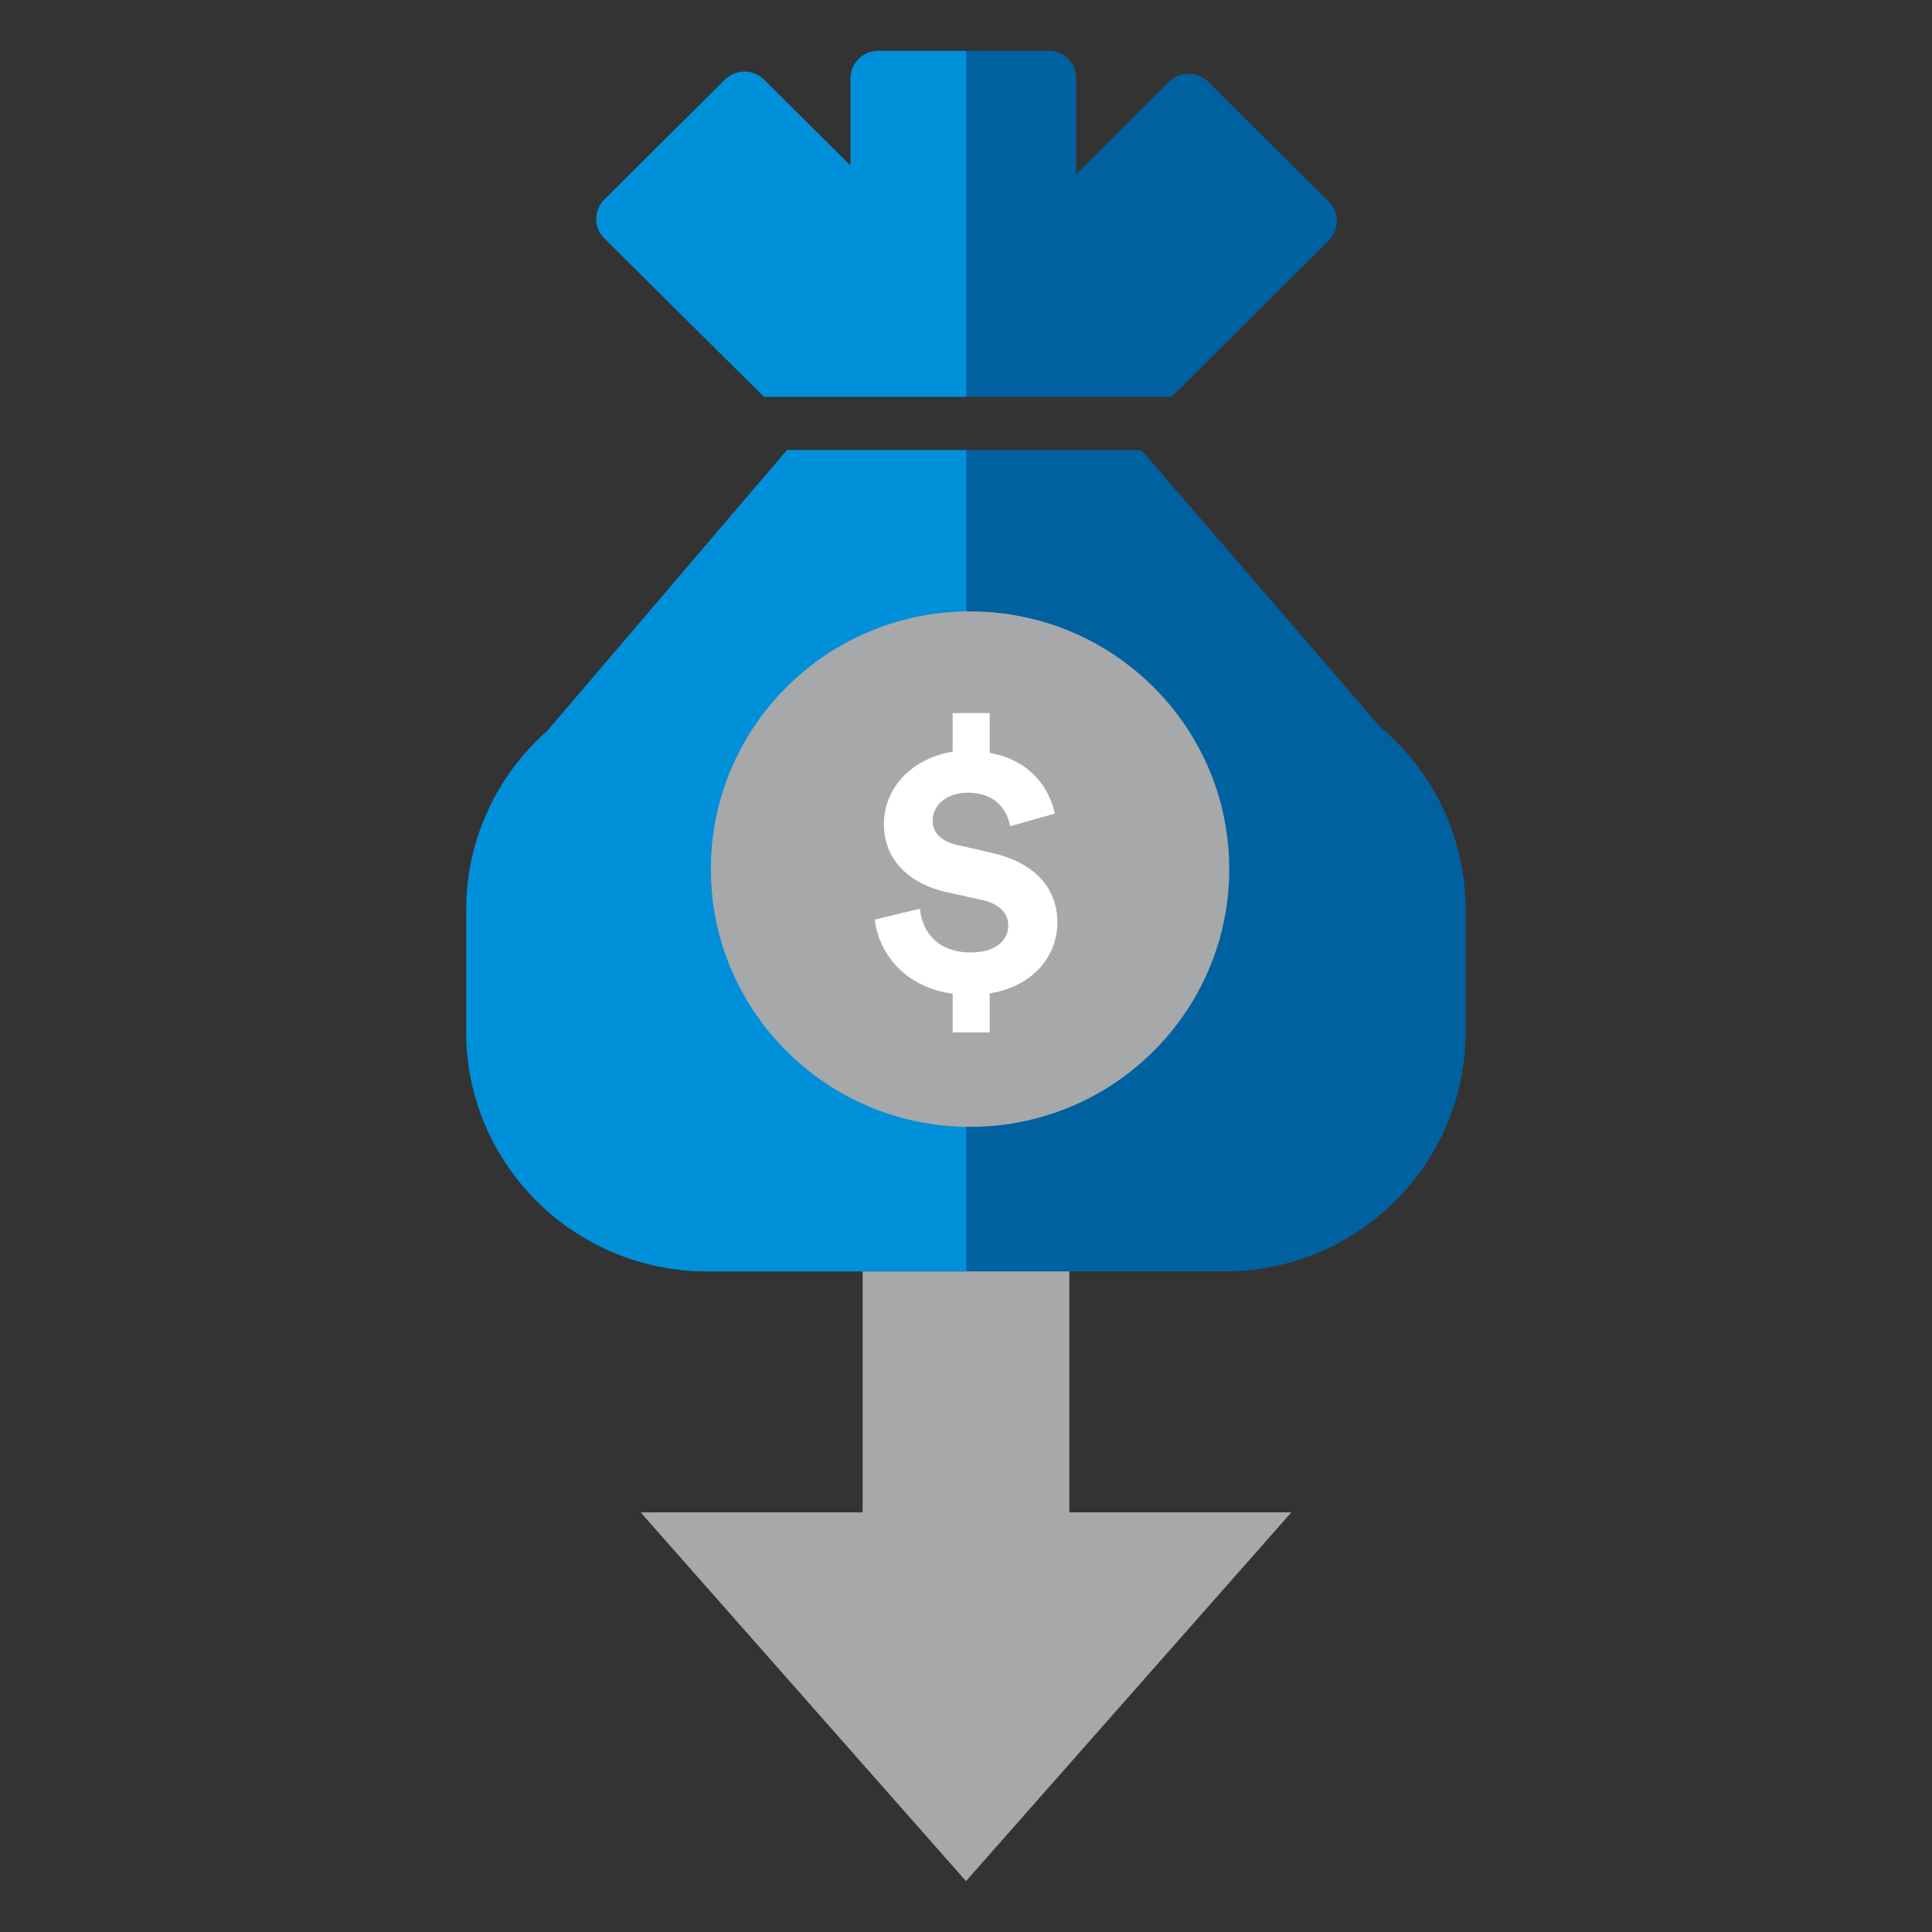
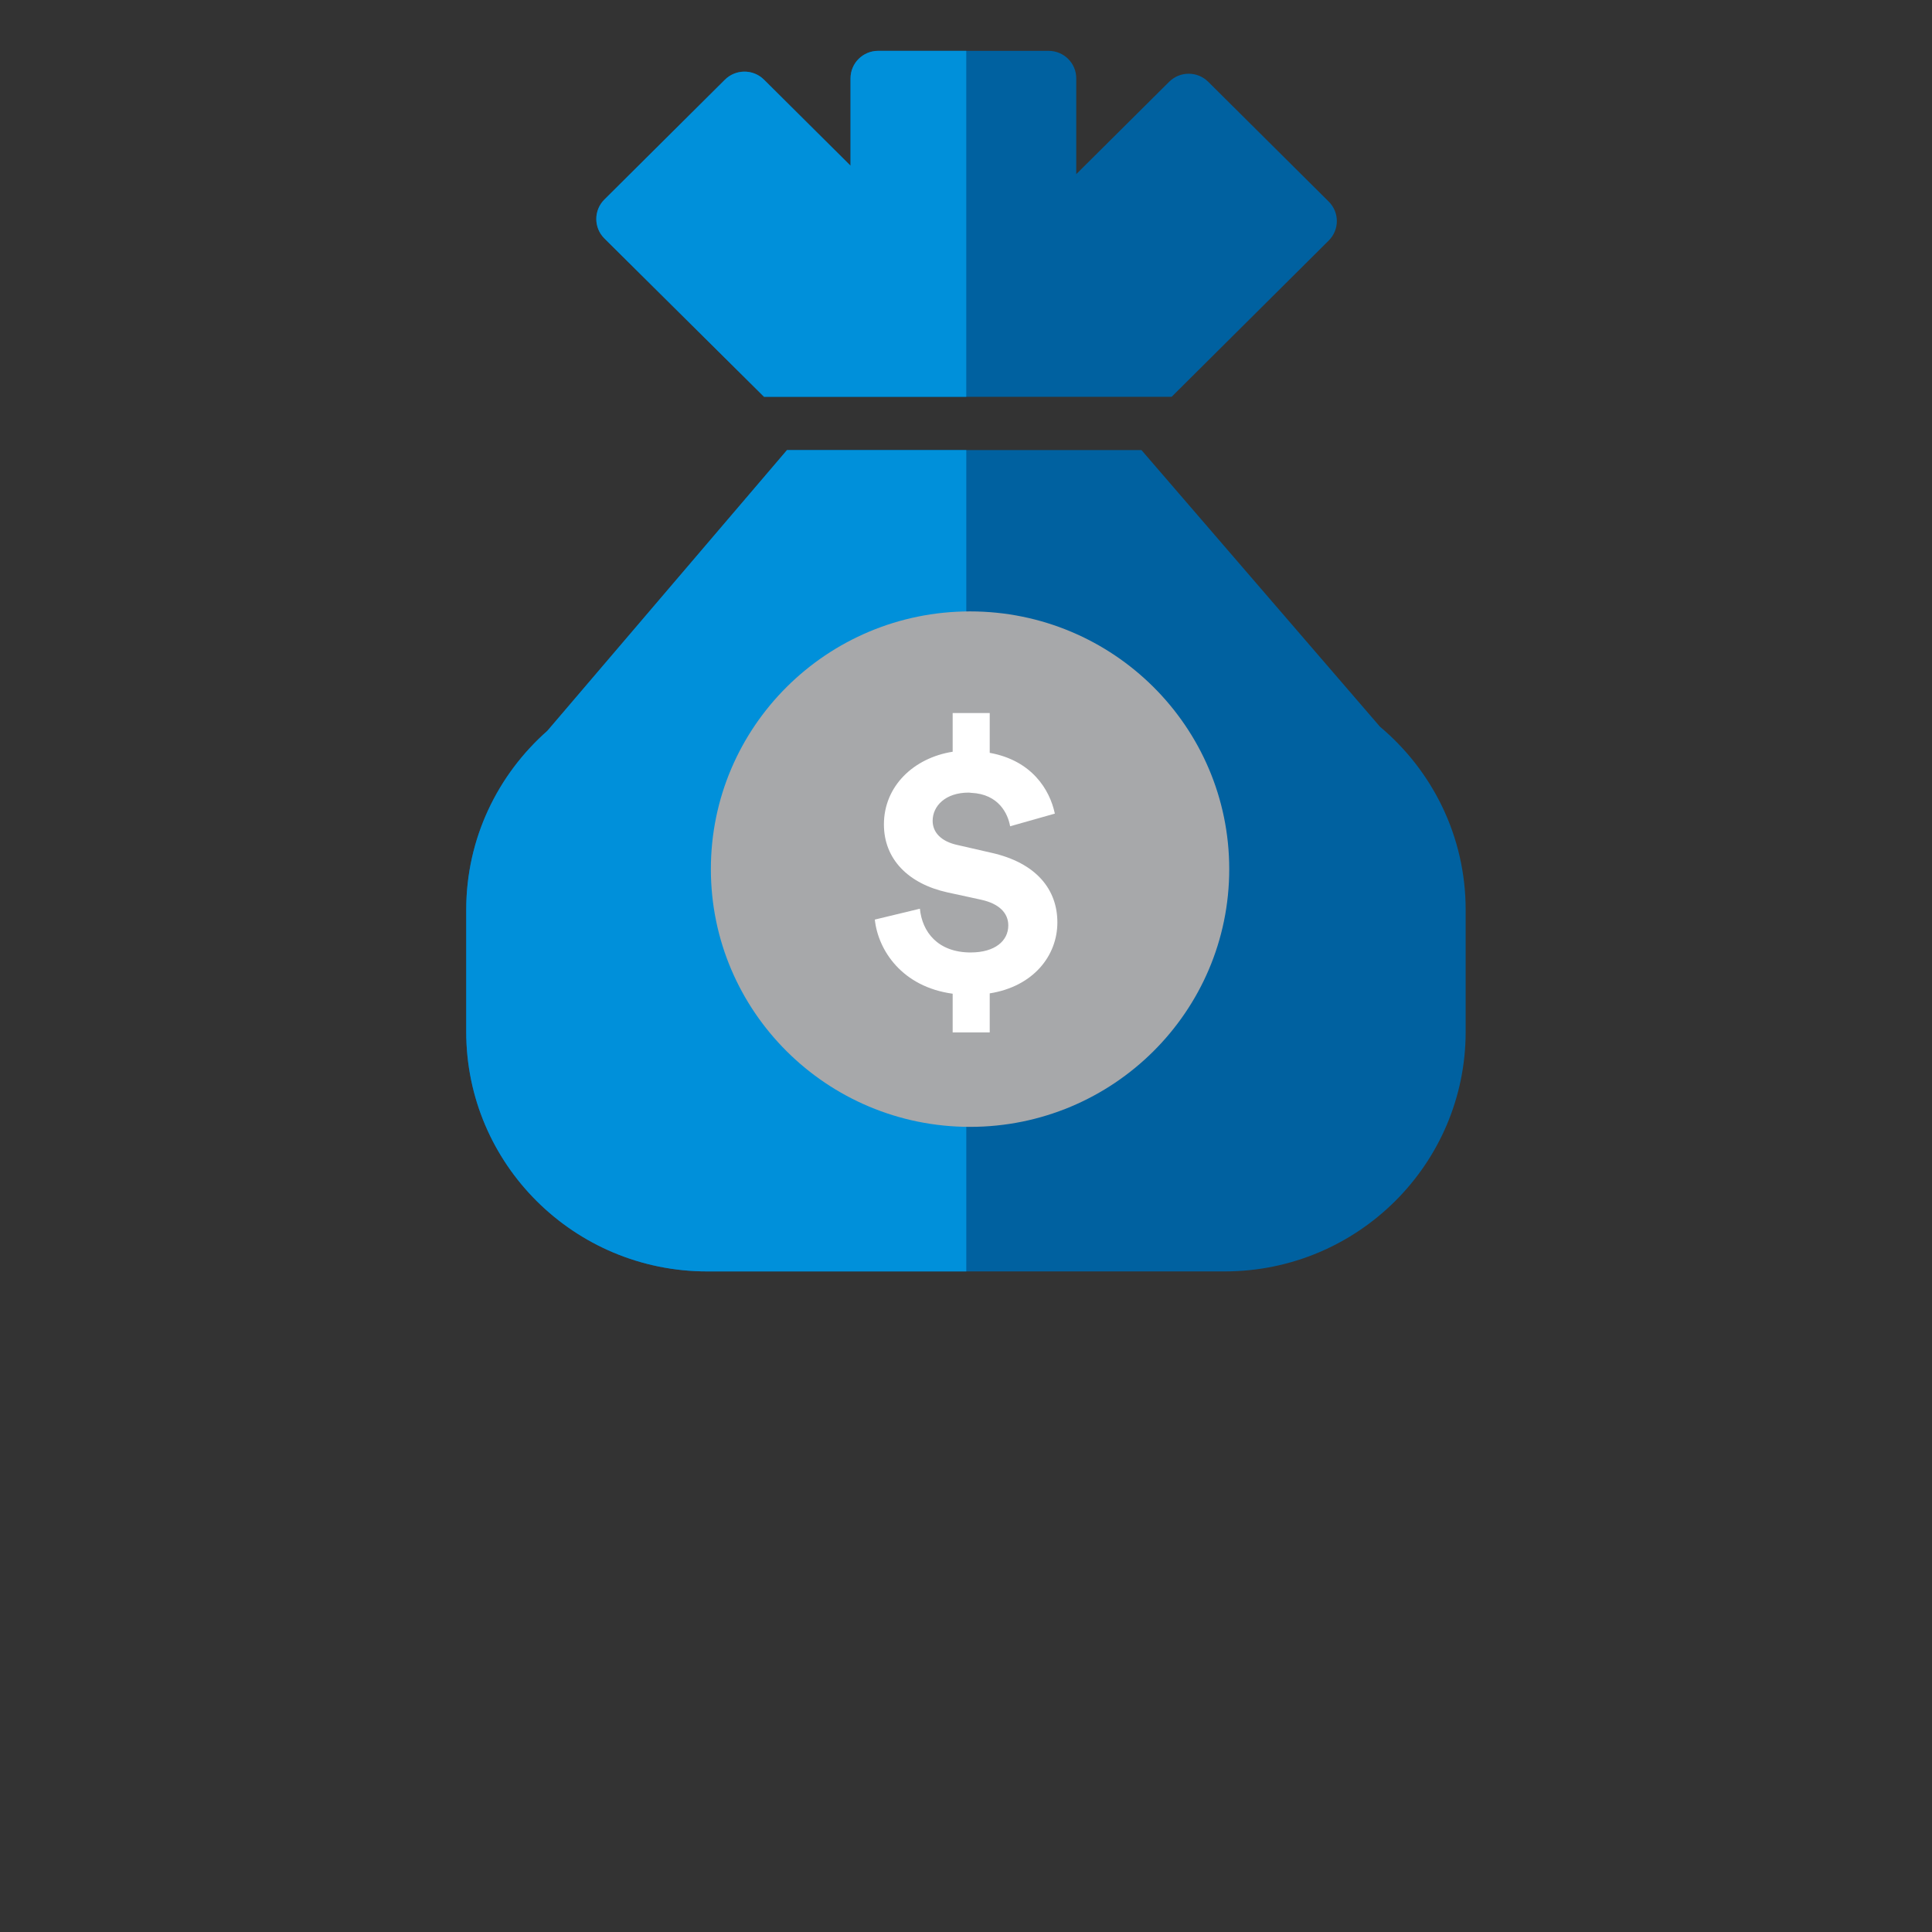
<svg xmlns="http://www.w3.org/2000/svg" width="72" height="72" viewBox="0 0 72 72" fill="none">
  <rect x="0" y="0" width="72" height="72" fill="#333333" stroke="none" />
-   <path d="M39.852 56.362V36.495H32.148V56.362H23.875L36 70.105L48.125 56.362H39.852Z" fill="#A7A8AA" />
  <path d="M28.474 14.788H43.663L49.519 8.963C49.921 8.563 49.921 7.914 49.519 7.514L45.027 3.048C44.625 2.648 43.973 2.648 43.571 3.048L40.109 6.489V2.919C40.109 2.354 39.648 1.895 39.079 1.895H32.727C32.158 1.895 31.697 2.354 31.697 2.919V6.175L28.473 2.97C28.071 2.57 27.418 2.57 27.016 2.97L22.524 7.436C22.122 7.836 22.122 8.486 22.524 8.886L28.474 14.788Z" fill="#0061A0" />
  <path d="M51.428 27.082L42.539 16.773H29.329L20.4 27.234C18.548 28.87 17.375 31.249 17.375 33.906V38.449C17.375 43.383 21.398 47.382 26.359 47.382H35.844H45.638C50.599 47.382 54.621 43.382 54.621 38.449V33.906C54.621 31.168 53.379 28.721 51.428 27.082Z" fill="#0061A0" />
  <path d="M28.474 14.788H36.01V1.895H32.727C32.158 1.895 31.697 2.354 31.697 2.919V6.175L28.473 2.97C28.071 2.57 27.418 2.57 27.016 2.97L22.524 7.436C22.122 7.836 22.122 8.486 22.524 8.886L28.474 14.788Z" fill="#0090DA" />
  <path d="M29.329 16.773L20.4 27.234C18.548 28.87 17.375 31.249 17.375 33.906V38.449C17.375 43.383 21.398 47.382 26.359 47.382H35.844H36.011V16.773H29.329Z" fill="#0090DA" />
  <path d="M45.81 32.39C45.81 37.694 41.486 41.995 36.151 41.995C30.816 41.995 26.492 37.694 26.492 32.39C26.492 27.085 30.816 22.785 36.151 22.785C41.486 22.785 45.81 27.085 45.81 32.39Z" fill="#A7A8AA" />
  <path d="M36.926 31.776L36.194 31.608L35.692 31.493C35.056 31.358 34.757 31.008 34.757 30.59C34.757 30.037 35.232 29.538 36.099 29.538C36.133 29.538 36.161 29.545 36.194 29.547C37.225 29.593 37.565 30.335 37.644 30.793L39.311 30.321C39.121 29.418 38.444 28.338 36.884 28.056V26.573H36.194H35.503V28.015C34.052 28.244 32.941 29.296 32.941 30.724C32.941 32.018 33.849 32.935 35.313 33.258L36.194 33.449L36.559 33.529C37.237 33.676 37.576 34.027 37.576 34.486C37.576 35.075 37.065 35.491 36.194 35.495C36.189 35.495 36.185 35.496 36.181 35.496C34.934 35.496 34.364 34.714 34.282 33.865L32.602 34.27C32.724 35.416 33.618 36.776 35.503 37.033V38.475H36.193H36.884V37.02C38.51 36.763 39.405 35.617 39.405 34.377C39.407 33.163 38.635 32.153 36.926 31.776Z" fill="white" />
</svg>